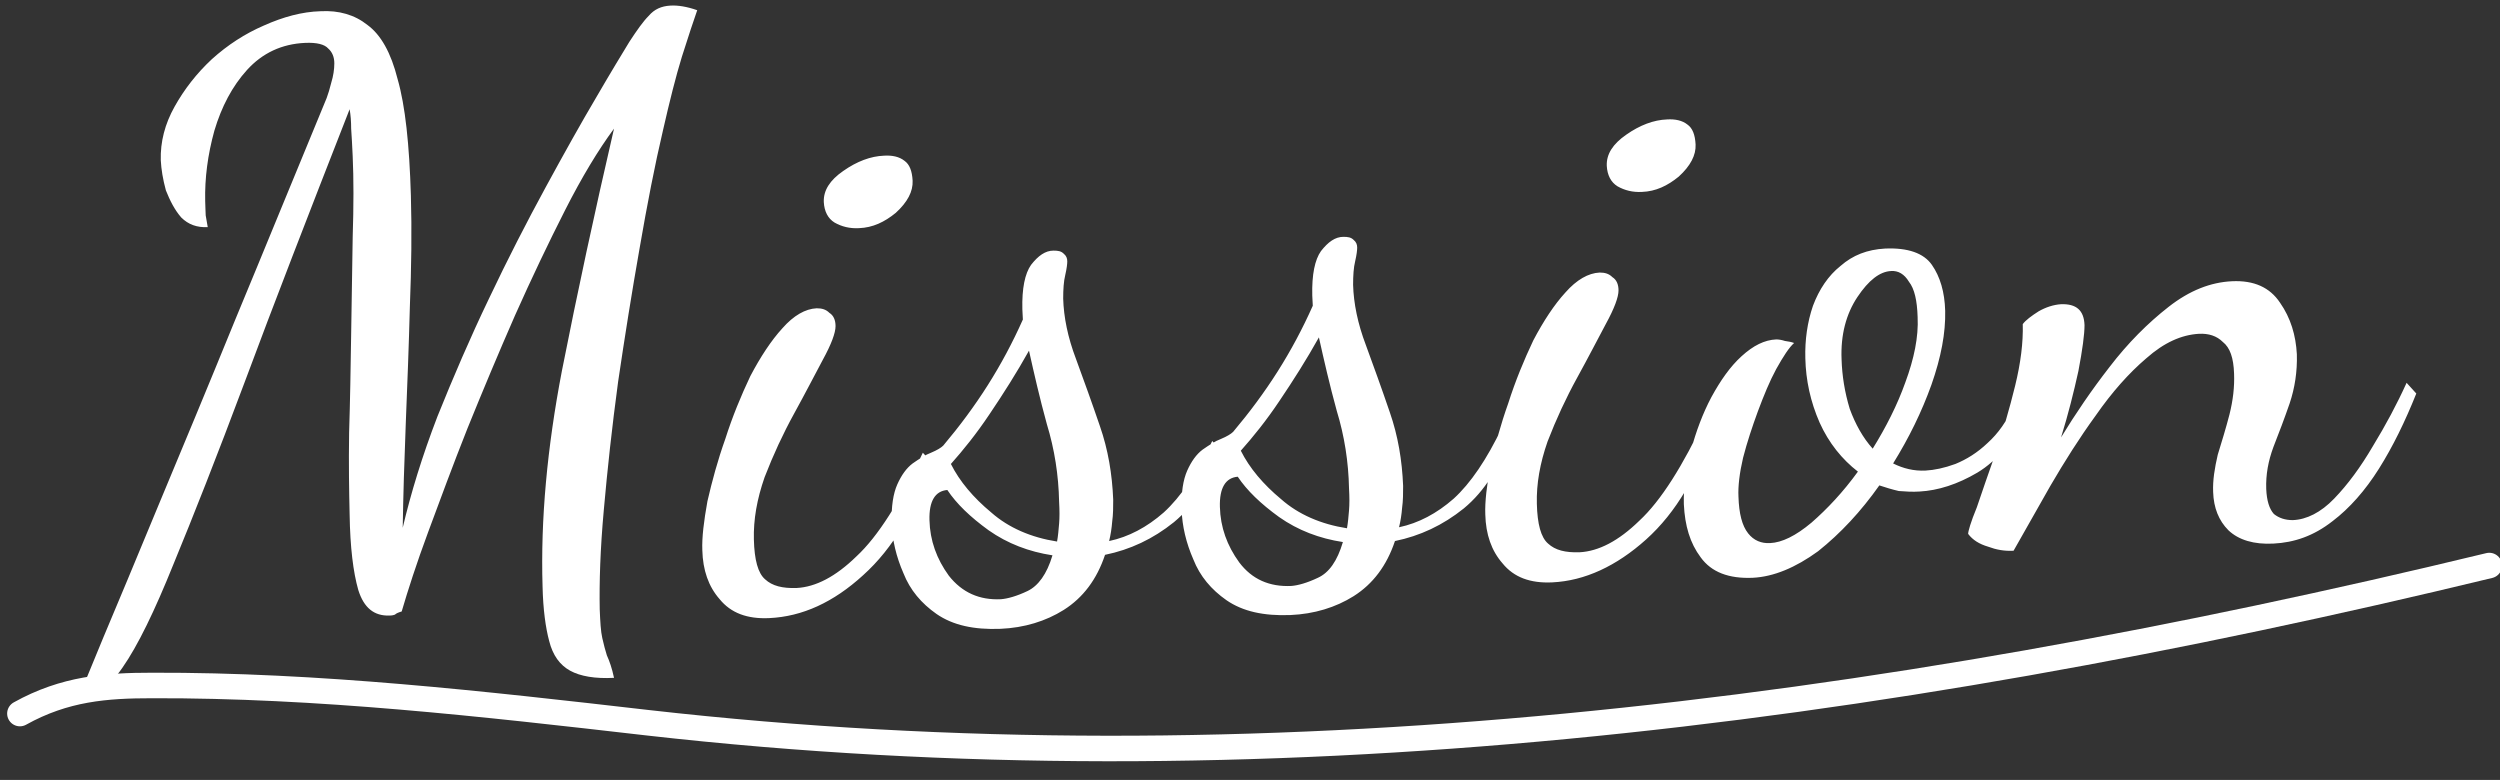
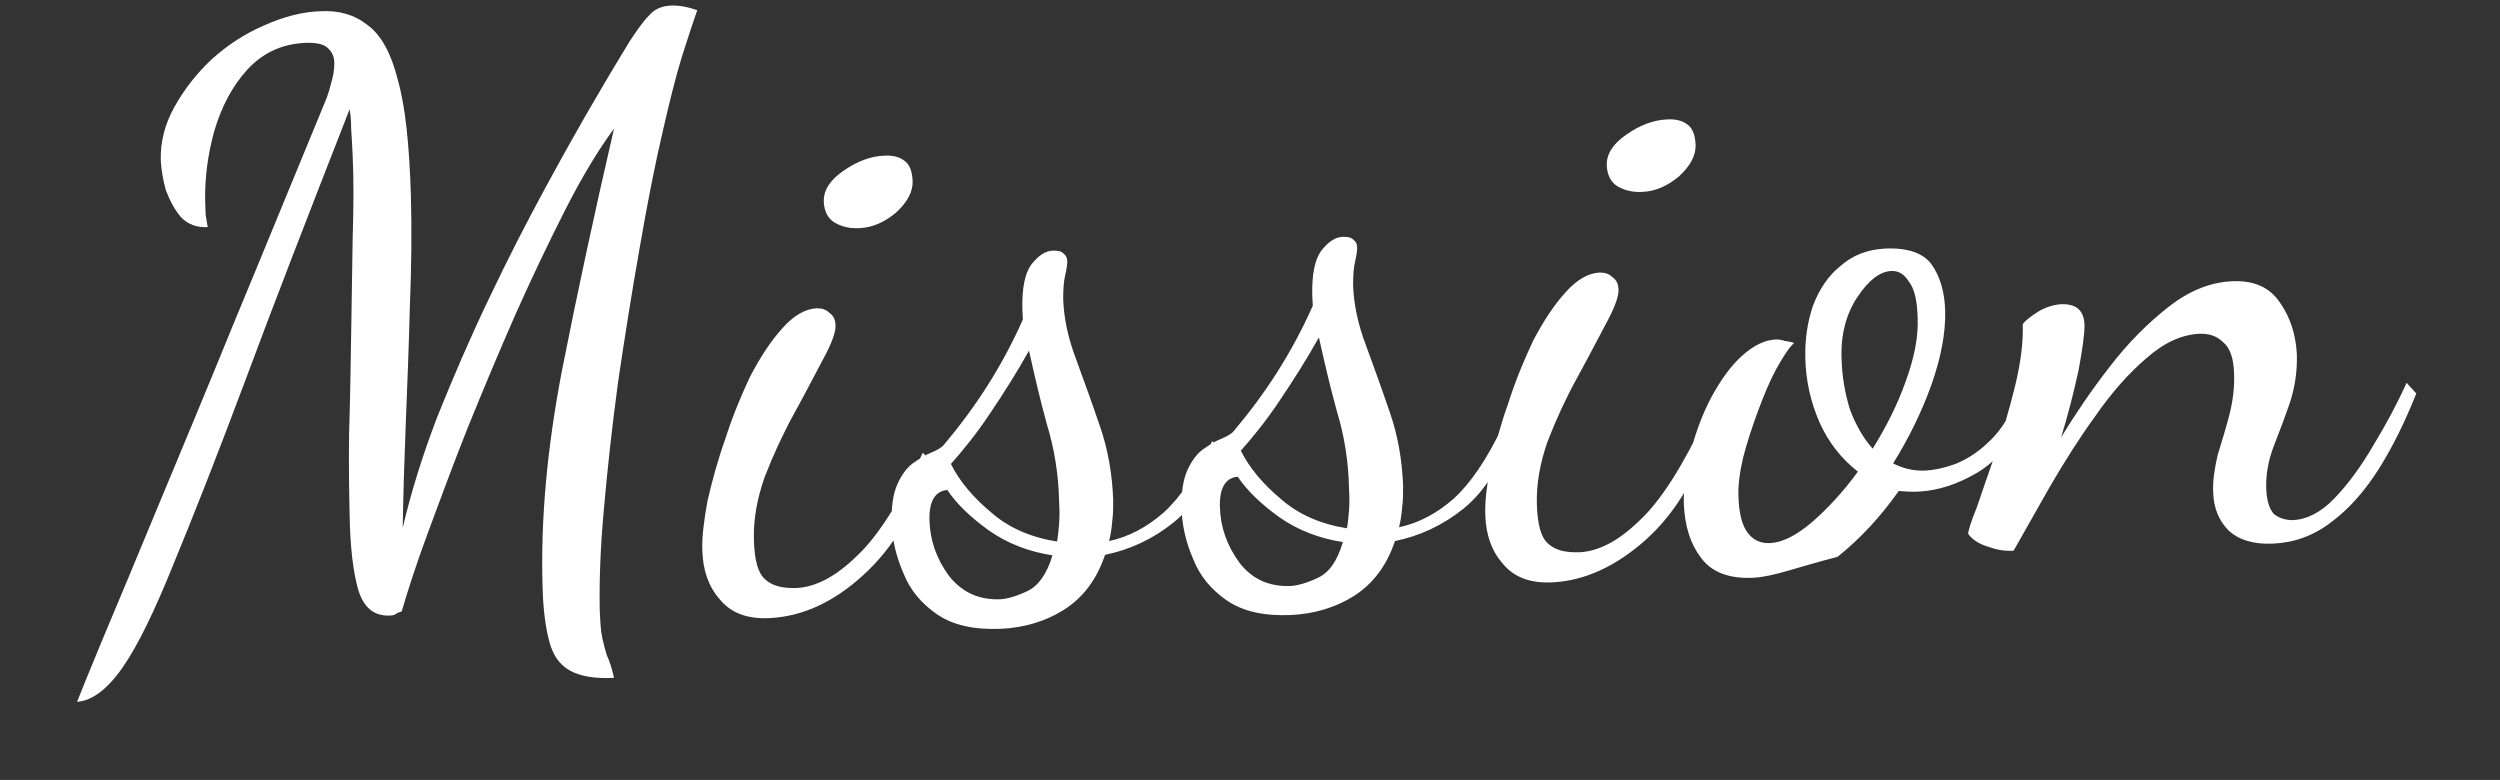
<svg xmlns="http://www.w3.org/2000/svg" version="1.1" id="Layer_1" x="0px" y="0px" viewBox="0 0 489.8 152.8" style="enable-background:new 0 0 489.8 152.8;" xml:space="preserve">
  <rect x="0" y="0" width="489.8" height="152.8" fill="#333333" stroke="none" />
  <style type="text/css">
	.st0{fill:#FFFFFF;}
	.st1{fill:none;stroke:#FFFFFF;stroke-width:5;stroke-linecap:round;}
</style>
-   <path class="st0" d="M15.1,137.5c0.6-1.6,2.3-5.7,5.1-12.5c2.8-6.6,6.4-15.3,10.8-25.9c4.5-10.8,9.6-23,15.1-36.5  c5.7-13.7,11.6-28.2,17.9-43.4c0.3-0.8,0.6-1.8,0.9-3c0.4-1.3,0.6-2.6,0.6-3.8c0-1.2-0.4-2.2-1.2-2.9c-0.7-0.8-2.2-1.2-4.5-1.1  c-4.6,0.2-8.4,2-11.4,5.3c-2.9,3.2-5,7.2-6.4,11.9c-1.3,4.7-1.9,9.3-1.8,13.8c0,1.1,0.1,2,0.1,2.8c0.1,0.8,0.3,1.5,0.4,2.3  c-2.1,0.1-3.8-0.5-5.2-1.9c-1.3-1.5-2.2-3.3-3-5.3c-0.6-2.2-0.9-4.1-1-5.9c-0.1-3.6,0.8-7.1,2.7-10.5c1.9-3.4,4.3-6.5,7.3-9.3  c3.1-2.8,6.5-5,10.2-6.6c3.8-1.7,7.5-2.7,11.1-2.8c3.6-0.2,6.7,0.7,9.2,2.7c2.6,1.9,4.6,5.4,5.9,10.6c1.5,5.2,2.3,12.8,2.6,22.8  c0.2,6.8,0.1,14.1-0.2,21.8c-0.2,7.7-0.5,15.3-0.8,22.8c-0.3,7.5-0.5,14.3-0.6,20.5c1.6-6.8,3.8-14,6.8-21.8  c3.1-7.7,6.4-15.4,10.1-23.1c3.7-7.8,7.4-15,11.1-21.8c3.7-6.8,7-12.7,9.9-17.6c2.9-5,5.1-8.6,6.5-10.9c1.5-2.3,2.7-4,3.8-5.1  c1.1-1.3,2.5-1.9,4.2-2c1.5-0.1,3.3,0.2,5.3,0.9c-0.7,2-1.7,5-3,9.1c-1.2,3.9-2.4,8.7-3.7,14.4c-1.6,6.8-3.1,14.5-4.6,23.2  c-1.5,8.5-2.9,17.3-4.2,26.1c-1.2,8.9-2.1,17.2-2.8,25.1c-0.7,7.7-0.9,14.2-0.8,19.5c0.1,2.4,0.2,4.3,0.5,5.6  c0.3,1.3,0.6,2.5,0.9,3.4c0.5,1.1,1,2.5,1.4,4.4c-3.7,0.2-6.6-0.3-8.6-1.4c-2-1.1-3.4-3-4.1-5.8c-0.7-2.6-1.2-6.2-1.3-10.7  c-0.4-13.1,0.9-27.2,3.8-42.3c3-15.2,6.4-31,10.2-47.4c-3.1,4.2-6.3,9.5-9.6,16c-3.2,6.3-6.5,13.2-9.8,20.6  c-3.2,7.3-6.3,14.7-9.3,22.1c-2.9,7.3-5.4,14.1-7.7,20.3s-4,11.5-5.2,15.6c-0.7,0.2-1.1,0.4-1.3,0.6c-0.2,0.1-0.6,0.2-1.1,0.2  c-3,0.1-5-1.5-6.1-5c-1-3.5-1.6-8.4-1.7-14.8c-0.1-4.5-0.2-9.8-0.1-16c0.2-6.3,0.3-12.7,0.4-19.3c0.1-6.6,0.2-12.9,0.3-19  c0.2-6.2,0.2-11.5,0-15.9c-0.1-2.2-0.2-4-0.3-5.4c0-1.4-0.1-2.7-0.3-3.8C60.4,42.1,53.5,59.9,48,74.7c-5.5,14.7-10.2,26.6-14,35.8  c-3.7,9.2-7,16-10,20.3C21,135.1,18,137.3,15.1,137.5z M150.7,121.1c-4.3,0.2-7.5-1-9.7-3.7c-2.2-2.5-3.3-5.7-3.4-9.6  c-0.1-2.5,0.3-5.7,1-9.6c0.9-3.9,2-8,3.5-12.2c1.4-4.4,3.1-8.5,4.9-12.3c2-3.8,4.1-7,6.3-9.4c2.2-2.5,4.5-3.8,6.7-3.9  c1,0,1.8,0.2,2.5,0.9c0.8,0.5,1.2,1.4,1.2,2.6c0,1.3-0.8,3.5-2.5,6.6c-1.6,3-3.4,6.5-5.6,10.5c-2.2,4-4.1,8.1-5.8,12.5  c-1.5,4.3-2.2,8.3-2.1,12.2c0.1,4,0.8,6.6,2.2,7.8c1.4,1.3,3.4,1.8,6.2,1.7c3.7-0.2,7.6-2.2,11.7-6.2c4.2-3.9,8.5-10.7,13-20.3  l1.5,1.6c-2.9,9.6-7.3,17.1-13.2,22.4C163.3,118,157.2,120.8,150.7,121.1z M168.3,44.7c-1.8,0.1-3.4-0.3-4.8-1.1  c-1.3-0.8-2-2.2-2.1-4c-0.1-2.3,1.2-4.3,3.8-6.1c2.7-1.9,5.4-2.9,8-3c1.6-0.1,3,0.2,4,1c1,0.7,1.5,2,1.6,3.9c0.1,2.1-1,4.2-3.3,6.3  C173.3,43.5,171,44.6,168.3,44.7z M196,123.2c-5.2,0.2-9.3-0.7-12.5-2.9c-3-2.1-5.2-4.7-6.5-8c-1.4-3.2-2.2-6.5-2.3-9.8  c-0.1-3.3,0.3-5.8,1.1-7.6c0.8-1.8,1.8-3.2,3-4.1c1.3-0.9,2.5-1.7,3.6-2.1c1.2-0.5,2-1,2.4-1.4c3.2-3.8,6.1-7.7,8.7-11.8  c2.6-4.1,4.9-8.4,6.9-12.9l-0.1-2c-0.1-4.1,0.5-7,1.7-8.7c1.4-1.8,2.8-2.8,4.4-2.8c0.9,0,1.5,0.1,2,0.6c0.5,0.4,0.7,0.9,0.7,1.5  c0,0.5-0.1,1.4-0.4,2.7c-0.3,1.2-0.4,2.8-0.4,4.6c0.1,3.6,0.9,7.6,2.5,11.8c1.5,4.1,3.1,8.5,4.7,13.2c1.6,4.6,2.4,9.4,2.6,14.4  c0,1.4,0,2.9-0.2,4.3c-0.1,1.3-0.3,2.6-0.6,3.8c3.8-0.8,7.4-2.7,10.7-5.6c3.3-3,6.5-7.7,9.5-14l1.5,1.6c-1.9,6.1-4.9,10.9-9,14.3  c-4.1,3.3-8.6,5.4-13.5,6.4c-1.6,4.8-4.3,8.4-8.1,10.8C204.9,121.7,200.7,123,196,123.2z M196.1,117.4c1.3-0.1,3.1-0.6,5.2-1.6  s3.8-3.3,4.9-7c-4.6-0.7-8.8-2.3-12.5-4.9c-3.6-2.6-6.3-5.2-8.1-7.9c-2.4,0.2-3.6,2.2-3.5,5.9c0.1,4,1.4,7.6,3.8,10.9  C188.5,116.1,191.9,117.6,196.1,117.4z M207.1,106.1c0.2-1.1,0.3-2.3,0.4-3.5c0.1-1.2,0.1-2.6,0-4.3c-0.1-5.2-0.9-10.3-2.4-15.2  c-1.4-5.1-2.5-9.9-3.5-14.4c-2.4,4.3-5,8.4-7.7,12.4c-2.6,3.9-5.2,7.1-7.6,9.8c1.7,3.4,4.4,6.6,7.9,9.5  C197.6,103.4,202,105.3,207.1,106.1z M252.8,120.5c-5.2,0.2-9.3-0.7-12.5-2.9c-3-2.1-5.2-4.7-6.5-8c-1.4-3.2-2.2-6.5-2.3-9.8  c-0.1-3.3,0.3-5.8,1.1-7.6c0.8-1.8,1.8-3.2,3-4.1c1.3-0.9,2.5-1.7,3.6-2.1c1.2-0.5,2-1,2.4-1.4c3.2-3.8,6.1-7.7,8.7-11.8  c2.6-4.1,4.9-8.4,6.9-12.9l-0.1-2c-0.1-4.1,0.5-7,1.7-8.7c1.4-1.8,2.8-2.8,4.4-2.8c0.9,0,1.5,0.1,2,0.6c0.5,0.4,0.7,0.9,0.7,1.5  c0,0.5-0.1,1.4-0.4,2.7c-0.3,1.2-0.4,2.8-0.4,4.6c0.1,3.6,0.9,7.6,2.5,11.8c1.5,4.1,3.1,8.5,4.7,13.2c1.6,4.6,2.4,9.4,2.6,14.4  c0,1.4,0,2.9-0.2,4.3c-0.1,1.3-0.3,2.6-0.6,3.8c3.8-0.8,7.4-2.7,10.7-5.6c3.3-3,6.5-7.7,9.5-14l1.5,1.6c-1.9,6.1-4.9,10.9-9,14.3  c-4.1,3.3-8.6,5.4-13.5,6.4c-1.6,4.8-4.3,8.4-8.1,10.8C261.7,119,257.5,120.3,252.8,120.5z M253,114.8c1.3-0.1,3.1-0.6,5.2-1.6  c2.2-1,3.8-3.3,4.9-7c-4.6-0.7-8.8-2.3-12.5-4.9c-3.6-2.6-6.3-5.2-8.1-7.9c-2.4,0.2-3.6,2.2-3.5,5.9c0.1,4,1.4,7.6,3.8,10.9  C245.3,113.5,248.7,115,253,114.8z M263.9,103.5c0.2-1.1,0.3-2.3,0.4-3.5c0.1-1.2,0.1-2.6,0-4.3c-0.1-5.2-0.9-10.3-2.4-15.2  c-1.4-5.1-2.5-9.9-3.5-14.4c-2.4,4.3-5,8.4-7.7,12.4c-2.6,3.9-5.2,7.1-7.6,9.8c1.7,3.4,4.4,6.6,7.9,9.5  C254.4,100.8,258.8,102.7,263.9,103.5z M304.1,114.1c-4.3,0.2-7.5-1-9.7-3.7c-2.2-2.5-3.3-5.7-3.4-9.6c-0.1-2.5,0.3-5.7,1-9.6  c0.9-3.9,2-8,3.5-12.2c1.4-4.4,3.1-8.5,4.9-12.3c2-3.8,4.1-7,6.3-9.4c2.2-2.5,4.5-3.8,6.7-3.9c1,0,1.8,0.2,2.5,0.9  c0.8,0.5,1.2,1.4,1.2,2.6c0,1.3-0.8,3.5-2.5,6.6c-1.6,3-3.4,6.5-5.6,10.5c-2.2,4-4.1,8.1-5.8,12.5c-1.5,4.3-2.2,8.3-2.1,12.2  c0.1,4,0.8,6.6,2.2,7.8c1.4,1.3,3.4,1.8,6.2,1.7c3.7-0.2,7.6-2.2,11.7-6.2c4.2-3.9,8.5-10.7,13-20.3l1.5,1.6  c-2.9,9.6-7.3,17.1-13.2,22.4C316.7,110.9,310.5,113.8,304.1,114.1z M321.7,37.6c-1.8,0.1-3.4-0.3-4.8-1.1c-1.3-0.8-2-2.2-2.1-4  c-0.1-2.3,1.2-4.3,3.8-6.1c2.7-1.9,5.4-2.9,8-3c1.6-0.1,3,0.2,4,1c1,0.7,1.5,2,1.6,3.9c0.1,2.1-1,4.2-3.3,6.3  C326.7,36.4,324.4,37.5,321.7,37.6z M343.4,113.2c-4.7,0.2-8.1-1.1-10.2-4c-2.1-2.8-3.1-6.2-3.3-10.4c-0.1-3.4,0.4-7,1.4-10.6  c1-3.7,2.3-7.2,4-10.4c1.8-3.3,3.7-6,5.9-8c2.3-2.1,4.5-3.2,6.8-3.3c0.5,0,1.1,0.1,1.7,0.3c0.7,0.1,1.3,0.2,1.8,0.4  c-1,0.9-2.1,2.6-3.5,5.1c-1.3,2.4-2.4,5.1-3.6,8.3c-1.1,3-2.1,6-2.9,9.1c-0.7,3-1,5.6-0.9,7.6c0.1,3.3,0.7,5.7,1.9,7.2  c1.1,1.4,2.6,2,4.3,1.9c2.3-0.1,5-1.4,8.1-4c3.1-2.7,6.2-6,9.1-10c-3.1-2.4-5.7-5.6-7.5-9.6c-1.8-4.1-2.7-8.3-2.8-12.6  c-0.1-3.6,0.4-7.1,1.5-10.3c1.2-3.2,3-5.9,5.4-7.8c2.4-2.1,5.2-3.2,8.7-3.4c4.5-0.2,7.6,0.9,9.2,3.2c1.6,2.3,2.5,5.3,2.6,9  c0.1,4.3-0.8,9.1-2.7,14.5c-1.9,5.3-4.4,10.4-7.5,15.4c2,1,4.1,1.5,6.3,1.4c1.8-0.1,3.7-0.5,5.9-1.3c2.2-0.9,4.3-2.2,6.3-4.1  c2.1-1.9,3.8-4.3,5.1-7.3l2,1.6c-2.1,5.3-5.1,9.1-9.1,11.5c-3.9,2.3-7.7,3.5-11.3,3.7c-1.4,0.1-2.8,0-4.1-0.1  c-1.3-0.3-2.6-0.7-3.8-1.1c-3.6,5.1-7.6,9.4-12,12.9C351.8,111.2,347.5,113,343.4,113.2z M366.9,87.9c2.6-4.2,4.8-8.5,6.4-13  c1.7-4.6,2.6-8.9,2.4-12.8c-0.1-3.2-0.6-5.5-1.7-6.9c-0.9-1.5-2.1-2.2-3.5-2.1c-2.2,0.1-4.4,1.8-6.6,5.1c-2.2,3.3-3.3,7.4-3.1,12.2  c0.1,3.2,0.6,6.4,1.6,9.7C363.5,83.1,365,85.8,366.9,87.9z M445.4,106.5c-3.8,0.2-6.8-0.7-8.8-2.6c-1.9-1.9-2.9-4.4-3-7.5  c-0.1-2.3,0.3-4.7,0.9-7.3c0.8-2.6,1.6-5.2,2.3-7.9c0.7-2.8,1-5.4,0.9-8c-0.1-3.1-0.8-5.1-2.2-6.2c-1.2-1.2-2.8-1.7-4.7-1.6  c-3.4,0.2-6.8,1.7-10.3,4.8c-3.4,2.9-6.7,6.6-9.9,11.2c-3.2,4.4-6.1,9-8.9,13.8c-2.7,4.8-5.1,9-7.2,12.7c-1.8,0.1-3.4-0.2-5-0.8  c-1.7-0.5-3-1.3-3.9-2.5c0-0.5,0.5-2.3,1.7-5.2c1-2.9,2.2-6.5,3.7-10.7c1.4-4.2,2.7-8.6,3.8-13.1c1.1-4.5,1.6-8.5,1.5-12.1  c0.6-0.8,1.7-1.6,3.1-2.5c1.4-0.8,2.9-1.3,4.4-1.4c3-0.1,4.5,1.2,4.6,4.1c0,1.8-0.4,4.8-1.2,9c-0.9,4.1-2,8.5-3.4,13  c2.8-4.6,6-9.3,9.5-13.8c3.6-4.7,7.5-8.6,11.6-11.8c4.1-3.2,8.2-4.8,12.4-5c4.3-0.2,7.4,1.2,9.4,4.2c2.1,3,3.1,6.4,3.3,10.1  c0.1,3.4-0.4,6.6-1.4,9.6c-1,2.9-2.1,5.8-3.2,8.6c-1,2.7-1.5,5.4-1.4,8.2c0.1,2.3,0.6,3.9,1.5,4.9c1,0.8,2.2,1.2,3.7,1.2  c2.7-0.1,5.5-1.5,8.1-4.2c2.7-2.8,5.2-6.2,7.6-10.3c2.5-4.1,4.7-8.2,6.6-12.4l1.9,2.1c-2.2,5.5-4.6,10.4-7.3,14.7  c-2.7,4.3-5.8,7.8-9.1,10.3C453.3,105,449.5,106.3,445.4,106.5z" />
-   <path class="st1" d="M3.9,139.8c8.8-4.9,16.9-5.5,25.9-5.5c32.5-0.1,64.9,3.6,97.1,7.3c119.8,13.6,239.7-1.5,360.8-30.8" />
+   <path class="st0" d="M15.1,137.5c0.6-1.6,2.3-5.7,5.1-12.5c2.8-6.6,6.4-15.3,10.8-25.9c4.5-10.8,9.6-23,15.1-36.5  c5.7-13.7,11.6-28.2,17.9-43.4c0.3-0.8,0.6-1.8,0.9-3c0.4-1.3,0.6-2.6,0.6-3.8c0-1.2-0.4-2.2-1.2-2.9c-0.7-0.8-2.2-1.2-4.5-1.1  c-4.6,0.2-8.4,2-11.4,5.3c-2.9,3.2-5,7.2-6.4,11.9c-1.3,4.7-1.9,9.3-1.8,13.8c0,1.1,0.1,2,0.1,2.8c0.1,0.8,0.3,1.5,0.4,2.3  c-2.1,0.1-3.8-0.5-5.2-1.9c-1.3-1.5-2.2-3.3-3-5.3c-0.6-2.2-0.9-4.1-1-5.9c-0.1-3.6,0.8-7.1,2.7-10.5c1.9-3.4,4.3-6.5,7.3-9.3  c3.1-2.8,6.5-5,10.2-6.6c3.8-1.7,7.5-2.7,11.1-2.8c3.6-0.2,6.7,0.7,9.2,2.7c2.6,1.9,4.6,5.4,5.9,10.6c1.5,5.2,2.3,12.8,2.6,22.8  c0.2,6.8,0.1,14.1-0.2,21.8c-0.2,7.7-0.5,15.3-0.8,22.8c-0.3,7.5-0.5,14.3-0.6,20.5c1.6-6.8,3.8-14,6.8-21.8  c3.1-7.7,6.4-15.4,10.1-23.1c3.7-7.8,7.4-15,11.1-21.8c3.7-6.8,7-12.7,9.9-17.6c2.9-5,5.1-8.6,6.5-10.9c1.5-2.3,2.7-4,3.8-5.1  c1.1-1.3,2.5-1.9,4.2-2c1.5-0.1,3.3,0.2,5.3,0.9c-0.7,2-1.7,5-3,9.1c-1.2,3.9-2.4,8.7-3.7,14.4c-1.6,6.8-3.1,14.5-4.6,23.2  c-1.5,8.5-2.9,17.3-4.2,26.1c-1.2,8.9-2.1,17.2-2.8,25.1c-0.7,7.7-0.9,14.2-0.8,19.5c0.1,2.4,0.2,4.3,0.5,5.6  c0.3,1.3,0.6,2.5,0.9,3.4c0.5,1.1,1,2.5,1.4,4.4c-3.7,0.2-6.6-0.3-8.6-1.4c-2-1.1-3.4-3-4.1-5.8c-0.7-2.6-1.2-6.2-1.3-10.7  c-0.4-13.1,0.9-27.2,3.8-42.3c3-15.2,6.4-31,10.2-47.4c-3.1,4.2-6.3,9.5-9.6,16c-3.2,6.3-6.5,13.2-9.8,20.6  c-3.2,7.3-6.3,14.7-9.3,22.1c-2.9,7.3-5.4,14.1-7.7,20.3s-4,11.5-5.2,15.6c-0.7,0.2-1.1,0.4-1.3,0.6c-0.2,0.1-0.6,0.2-1.1,0.2  c-3,0.1-5-1.5-6.1-5c-1-3.5-1.6-8.4-1.7-14.8c-0.1-4.5-0.2-9.8-0.1-16c0.2-6.3,0.3-12.7,0.4-19.3c0.1-6.6,0.2-12.9,0.3-19  c0.2-6.2,0.2-11.5,0-15.9c-0.1-2.2-0.2-4-0.3-5.4c0-1.4-0.1-2.7-0.3-3.8C60.4,42.1,53.5,59.9,48,74.7c-5.5,14.7-10.2,26.6-14,35.8  c-3.7,9.2-7,16-10,20.3C21,135.1,18,137.3,15.1,137.5z M150.7,121.1c-4.3,0.2-7.5-1-9.7-3.7c-2.2-2.5-3.3-5.7-3.4-9.6  c-0.1-2.5,0.3-5.7,1-9.6c0.9-3.9,2-8,3.5-12.2c1.4-4.4,3.1-8.5,4.9-12.3c2-3.8,4.1-7,6.3-9.4c2.2-2.5,4.5-3.8,6.7-3.9  c1,0,1.8,0.2,2.5,0.9c0.8,0.5,1.2,1.4,1.2,2.6c0,1.3-0.8,3.5-2.5,6.6c-1.6,3-3.4,6.5-5.6,10.5c-2.2,4-4.1,8.1-5.8,12.5  c-1.5,4.3-2.2,8.3-2.1,12.2c0.1,4,0.8,6.6,2.2,7.8c1.4,1.3,3.4,1.8,6.2,1.7c3.7-0.2,7.6-2.2,11.7-6.2c4.2-3.9,8.5-10.7,13-20.3  l1.5,1.6c-2.9,9.6-7.3,17.1-13.2,22.4C163.3,118,157.2,120.8,150.7,121.1z M168.3,44.7c-1.8,0.1-3.4-0.3-4.8-1.1  c-1.3-0.8-2-2.2-2.1-4c-0.1-2.3,1.2-4.3,3.8-6.1c2.7-1.9,5.4-2.9,8-3c1.6-0.1,3,0.2,4,1c1,0.7,1.5,2,1.6,3.9c0.1,2.1-1,4.2-3.3,6.3  C173.3,43.5,171,44.6,168.3,44.7z M196,123.2c-5.2,0.2-9.3-0.7-12.5-2.9c-3-2.1-5.2-4.7-6.5-8c-1.4-3.2-2.2-6.5-2.3-9.8  c-0.1-3.3,0.3-5.8,1.1-7.6c0.8-1.8,1.8-3.2,3-4.1c1.3-0.9,2.5-1.7,3.6-2.1c1.2-0.5,2-1,2.4-1.4c3.2-3.8,6.1-7.7,8.7-11.8  c2.6-4.1,4.9-8.4,6.9-12.9l-0.1-2c-0.1-4.1,0.5-7,1.7-8.7c1.4-1.8,2.8-2.8,4.4-2.8c0.9,0,1.5,0.1,2,0.6c0.5,0.4,0.7,0.9,0.7,1.5  c0,0.5-0.1,1.4-0.4,2.7c-0.3,1.2-0.4,2.8-0.4,4.6c0.1,3.6,0.9,7.6,2.5,11.8c1.5,4.1,3.1,8.5,4.7,13.2c1.6,4.6,2.4,9.4,2.6,14.4  c0,1.4,0,2.9-0.2,4.3c-0.1,1.3-0.3,2.6-0.6,3.8c3.8-0.8,7.4-2.7,10.7-5.6c3.3-3,6.5-7.7,9.5-14l1.5,1.6c-1.9,6.1-4.9,10.9-9,14.3  c-4.1,3.3-8.6,5.4-13.5,6.4c-1.6,4.8-4.3,8.4-8.1,10.8C204.9,121.7,200.7,123,196,123.2z M196.1,117.4c1.3-0.1,3.1-0.6,5.2-1.6  s3.8-3.3,4.9-7c-4.6-0.7-8.8-2.3-12.5-4.9c-3.6-2.6-6.3-5.2-8.1-7.9c-2.4,0.2-3.6,2.2-3.5,5.9c0.1,4,1.4,7.6,3.8,10.9  C188.5,116.1,191.9,117.6,196.1,117.4z M207.1,106.1c0.2-1.1,0.3-2.3,0.4-3.5c0.1-1.2,0.1-2.6,0-4.3c-0.1-5.2-0.9-10.3-2.4-15.2  c-1.4-5.1-2.5-9.9-3.5-14.4c-2.4,4.3-5,8.4-7.7,12.4c-2.6,3.9-5.2,7.1-7.6,9.8c1.7,3.4,4.4,6.6,7.9,9.5  C197.6,103.4,202,105.3,207.1,106.1z M252.8,120.5c-5.2,0.2-9.3-0.7-12.5-2.9c-3-2.1-5.2-4.7-6.5-8c-1.4-3.2-2.2-6.5-2.3-9.8  c-0.1-3.3,0.3-5.8,1.1-7.6c0.8-1.8,1.8-3.2,3-4.1c1.3-0.9,2.5-1.7,3.6-2.1c1.2-0.5,2-1,2.4-1.4c3.2-3.8,6.1-7.7,8.7-11.8  c2.6-4.1,4.9-8.4,6.9-12.9l-0.1-2c-0.1-4.1,0.5-7,1.7-8.7c1.4-1.8,2.8-2.8,4.4-2.8c0.9,0,1.5,0.1,2,0.6c0.5,0.4,0.7,0.9,0.7,1.5  c0,0.5-0.1,1.4-0.4,2.7c-0.3,1.2-0.4,2.8-0.4,4.6c0.1,3.6,0.9,7.6,2.5,11.8c1.5,4.1,3.1,8.5,4.7,13.2c1.6,4.6,2.4,9.4,2.6,14.4  c0,1.4,0,2.9-0.2,4.3c-0.1,1.3-0.3,2.6-0.6,3.8c3.8-0.8,7.4-2.7,10.7-5.6c3.3-3,6.5-7.7,9.5-14l1.5,1.6c-1.9,6.1-4.9,10.9-9,14.3  c-4.1,3.3-8.6,5.4-13.5,6.4c-1.6,4.8-4.3,8.4-8.1,10.8C261.7,119,257.5,120.3,252.8,120.5z M253,114.8c1.3-0.1,3.1-0.6,5.2-1.6  c2.2-1,3.8-3.3,4.9-7c-4.6-0.7-8.8-2.3-12.5-4.9c-3.6-2.6-6.3-5.2-8.1-7.9c-2.4,0.2-3.6,2.2-3.5,5.9c0.1,4,1.4,7.6,3.8,10.9  C245.3,113.5,248.7,115,253,114.8z M263.9,103.5c0.2-1.1,0.3-2.3,0.4-3.5c0.1-1.2,0.1-2.6,0-4.3c-0.1-5.2-0.9-10.3-2.4-15.2  c-1.4-5.1-2.5-9.9-3.5-14.4c-2.4,4.3-5,8.4-7.7,12.4c-2.6,3.9-5.2,7.1-7.6,9.8c1.7,3.4,4.4,6.6,7.9,9.5  C254.4,100.8,258.8,102.7,263.9,103.5z M304.1,114.1c-4.3,0.2-7.5-1-9.7-3.7c-2.2-2.5-3.3-5.7-3.4-9.6c-0.1-2.5,0.3-5.7,1-9.6  c0.9-3.9,2-8,3.5-12.2c1.4-4.4,3.1-8.5,4.9-12.3c2-3.8,4.1-7,6.3-9.4c2.2-2.5,4.5-3.8,6.7-3.9c1,0,1.8,0.2,2.5,0.9  c0.8,0.5,1.2,1.4,1.2,2.6c0,1.3-0.8,3.5-2.5,6.6c-1.6,3-3.4,6.5-5.6,10.5c-2.2,4-4.1,8.1-5.8,12.5c-1.5,4.3-2.2,8.3-2.1,12.2  c0.1,4,0.8,6.6,2.2,7.8c1.4,1.3,3.4,1.8,6.2,1.7c3.7-0.2,7.6-2.2,11.7-6.2c4.2-3.9,8.5-10.7,13-20.3l1.5,1.6  c-2.9,9.6-7.3,17.1-13.2,22.4C316.7,110.9,310.5,113.8,304.1,114.1z M321.7,37.6c-1.8,0.1-3.4-0.3-4.8-1.1c-1.3-0.8-2-2.2-2.1-4  c-0.1-2.3,1.2-4.3,3.8-6.1c2.7-1.9,5.4-2.9,8-3c1.6-0.1,3,0.2,4,1c1,0.7,1.5,2,1.6,3.9c0.1,2.1-1,4.2-3.3,6.3  C326.7,36.4,324.4,37.5,321.7,37.6z M343.4,113.2c-4.7,0.2-8.1-1.1-10.2-4c-2.1-2.8-3.1-6.2-3.3-10.4c-0.1-3.4,0.4-7,1.4-10.6  c1-3.7,2.3-7.2,4-10.4c1.8-3.3,3.7-6,5.9-8c2.3-2.1,4.5-3.2,6.8-3.3c0.5,0,1.1,0.1,1.7,0.3c0.7,0.1,1.3,0.2,1.8,0.4  c-1,0.9-2.1,2.6-3.5,5.1c-1.3,2.4-2.4,5.1-3.6,8.3c-1.1,3-2.1,6-2.9,9.1c-0.7,3-1,5.6-0.9,7.6c0.1,3.3,0.7,5.7,1.9,7.2  c1.1,1.4,2.6,2,4.3,1.9c2.3-0.1,5-1.4,8.1-4c3.1-2.7,6.2-6,9.1-10c-3.1-2.4-5.7-5.6-7.5-9.6c-1.8-4.1-2.7-8.3-2.8-12.6  c-0.1-3.6,0.4-7.1,1.5-10.3c1.2-3.2,3-5.9,5.4-7.8c2.4-2.1,5.2-3.2,8.7-3.4c4.5-0.2,7.6,0.9,9.2,3.2c1.6,2.3,2.5,5.3,2.6,9  c0.1,4.3-0.8,9.1-2.7,14.5c-1.9,5.3-4.4,10.4-7.5,15.4c2,1,4.1,1.5,6.3,1.4c1.8-0.1,3.7-0.5,5.9-1.3c2.2-0.9,4.3-2.2,6.3-4.1  c2.1-1.9,3.8-4.3,5.1-7.3l2,1.6c-2.1,5.3-5.1,9.1-9.1,11.5c-3.9,2.3-7.7,3.5-11.3,3.7c-1.4,0.1-2.8,0-4.1-0.1  c-3.6,5.1-7.6,9.4-12,12.9C351.8,111.2,347.5,113,343.4,113.2z M366.9,87.9c2.6-4.2,4.8-8.5,6.4-13  c1.7-4.6,2.6-8.9,2.4-12.8c-0.1-3.2-0.6-5.5-1.7-6.9c-0.9-1.5-2.1-2.2-3.5-2.1c-2.2,0.1-4.4,1.8-6.6,5.1c-2.2,3.3-3.3,7.4-3.1,12.2  c0.1,3.2,0.6,6.4,1.6,9.7C363.5,83.1,365,85.8,366.9,87.9z M445.4,106.5c-3.8,0.2-6.8-0.7-8.8-2.6c-1.9-1.9-2.9-4.4-3-7.5  c-0.1-2.3,0.3-4.7,0.9-7.3c0.8-2.6,1.6-5.2,2.3-7.9c0.7-2.8,1-5.4,0.9-8c-0.1-3.1-0.8-5.1-2.2-6.2c-1.2-1.2-2.8-1.7-4.7-1.6  c-3.4,0.2-6.8,1.7-10.3,4.8c-3.4,2.9-6.7,6.6-9.9,11.2c-3.2,4.4-6.1,9-8.9,13.8c-2.7,4.8-5.1,9-7.2,12.7c-1.8,0.1-3.4-0.2-5-0.8  c-1.7-0.5-3-1.3-3.9-2.5c0-0.5,0.5-2.3,1.7-5.2c1-2.9,2.2-6.5,3.7-10.7c1.4-4.2,2.7-8.6,3.8-13.1c1.1-4.5,1.6-8.5,1.5-12.1  c0.6-0.8,1.7-1.6,3.1-2.5c1.4-0.8,2.9-1.3,4.4-1.4c3-0.1,4.5,1.2,4.6,4.1c0,1.8-0.4,4.8-1.2,9c-0.9,4.1-2,8.5-3.4,13  c2.8-4.6,6-9.3,9.5-13.8c3.6-4.7,7.5-8.6,11.6-11.8c4.1-3.2,8.2-4.8,12.4-5c4.3-0.2,7.4,1.2,9.4,4.2c2.1,3,3.1,6.4,3.3,10.1  c0.1,3.4-0.4,6.6-1.4,9.6c-1,2.9-2.1,5.8-3.2,8.6c-1,2.7-1.5,5.4-1.4,8.2c0.1,2.3,0.6,3.9,1.5,4.9c1,0.8,2.2,1.2,3.7,1.2  c2.7-0.1,5.5-1.5,8.1-4.2c2.7-2.8,5.2-6.2,7.6-10.3c2.5-4.1,4.7-8.2,6.6-12.4l1.9,2.1c-2.2,5.5-4.6,10.4-7.3,14.7  c-2.7,4.3-5.8,7.8-9.1,10.3C453.3,105,449.5,106.3,445.4,106.5z" />
</svg>